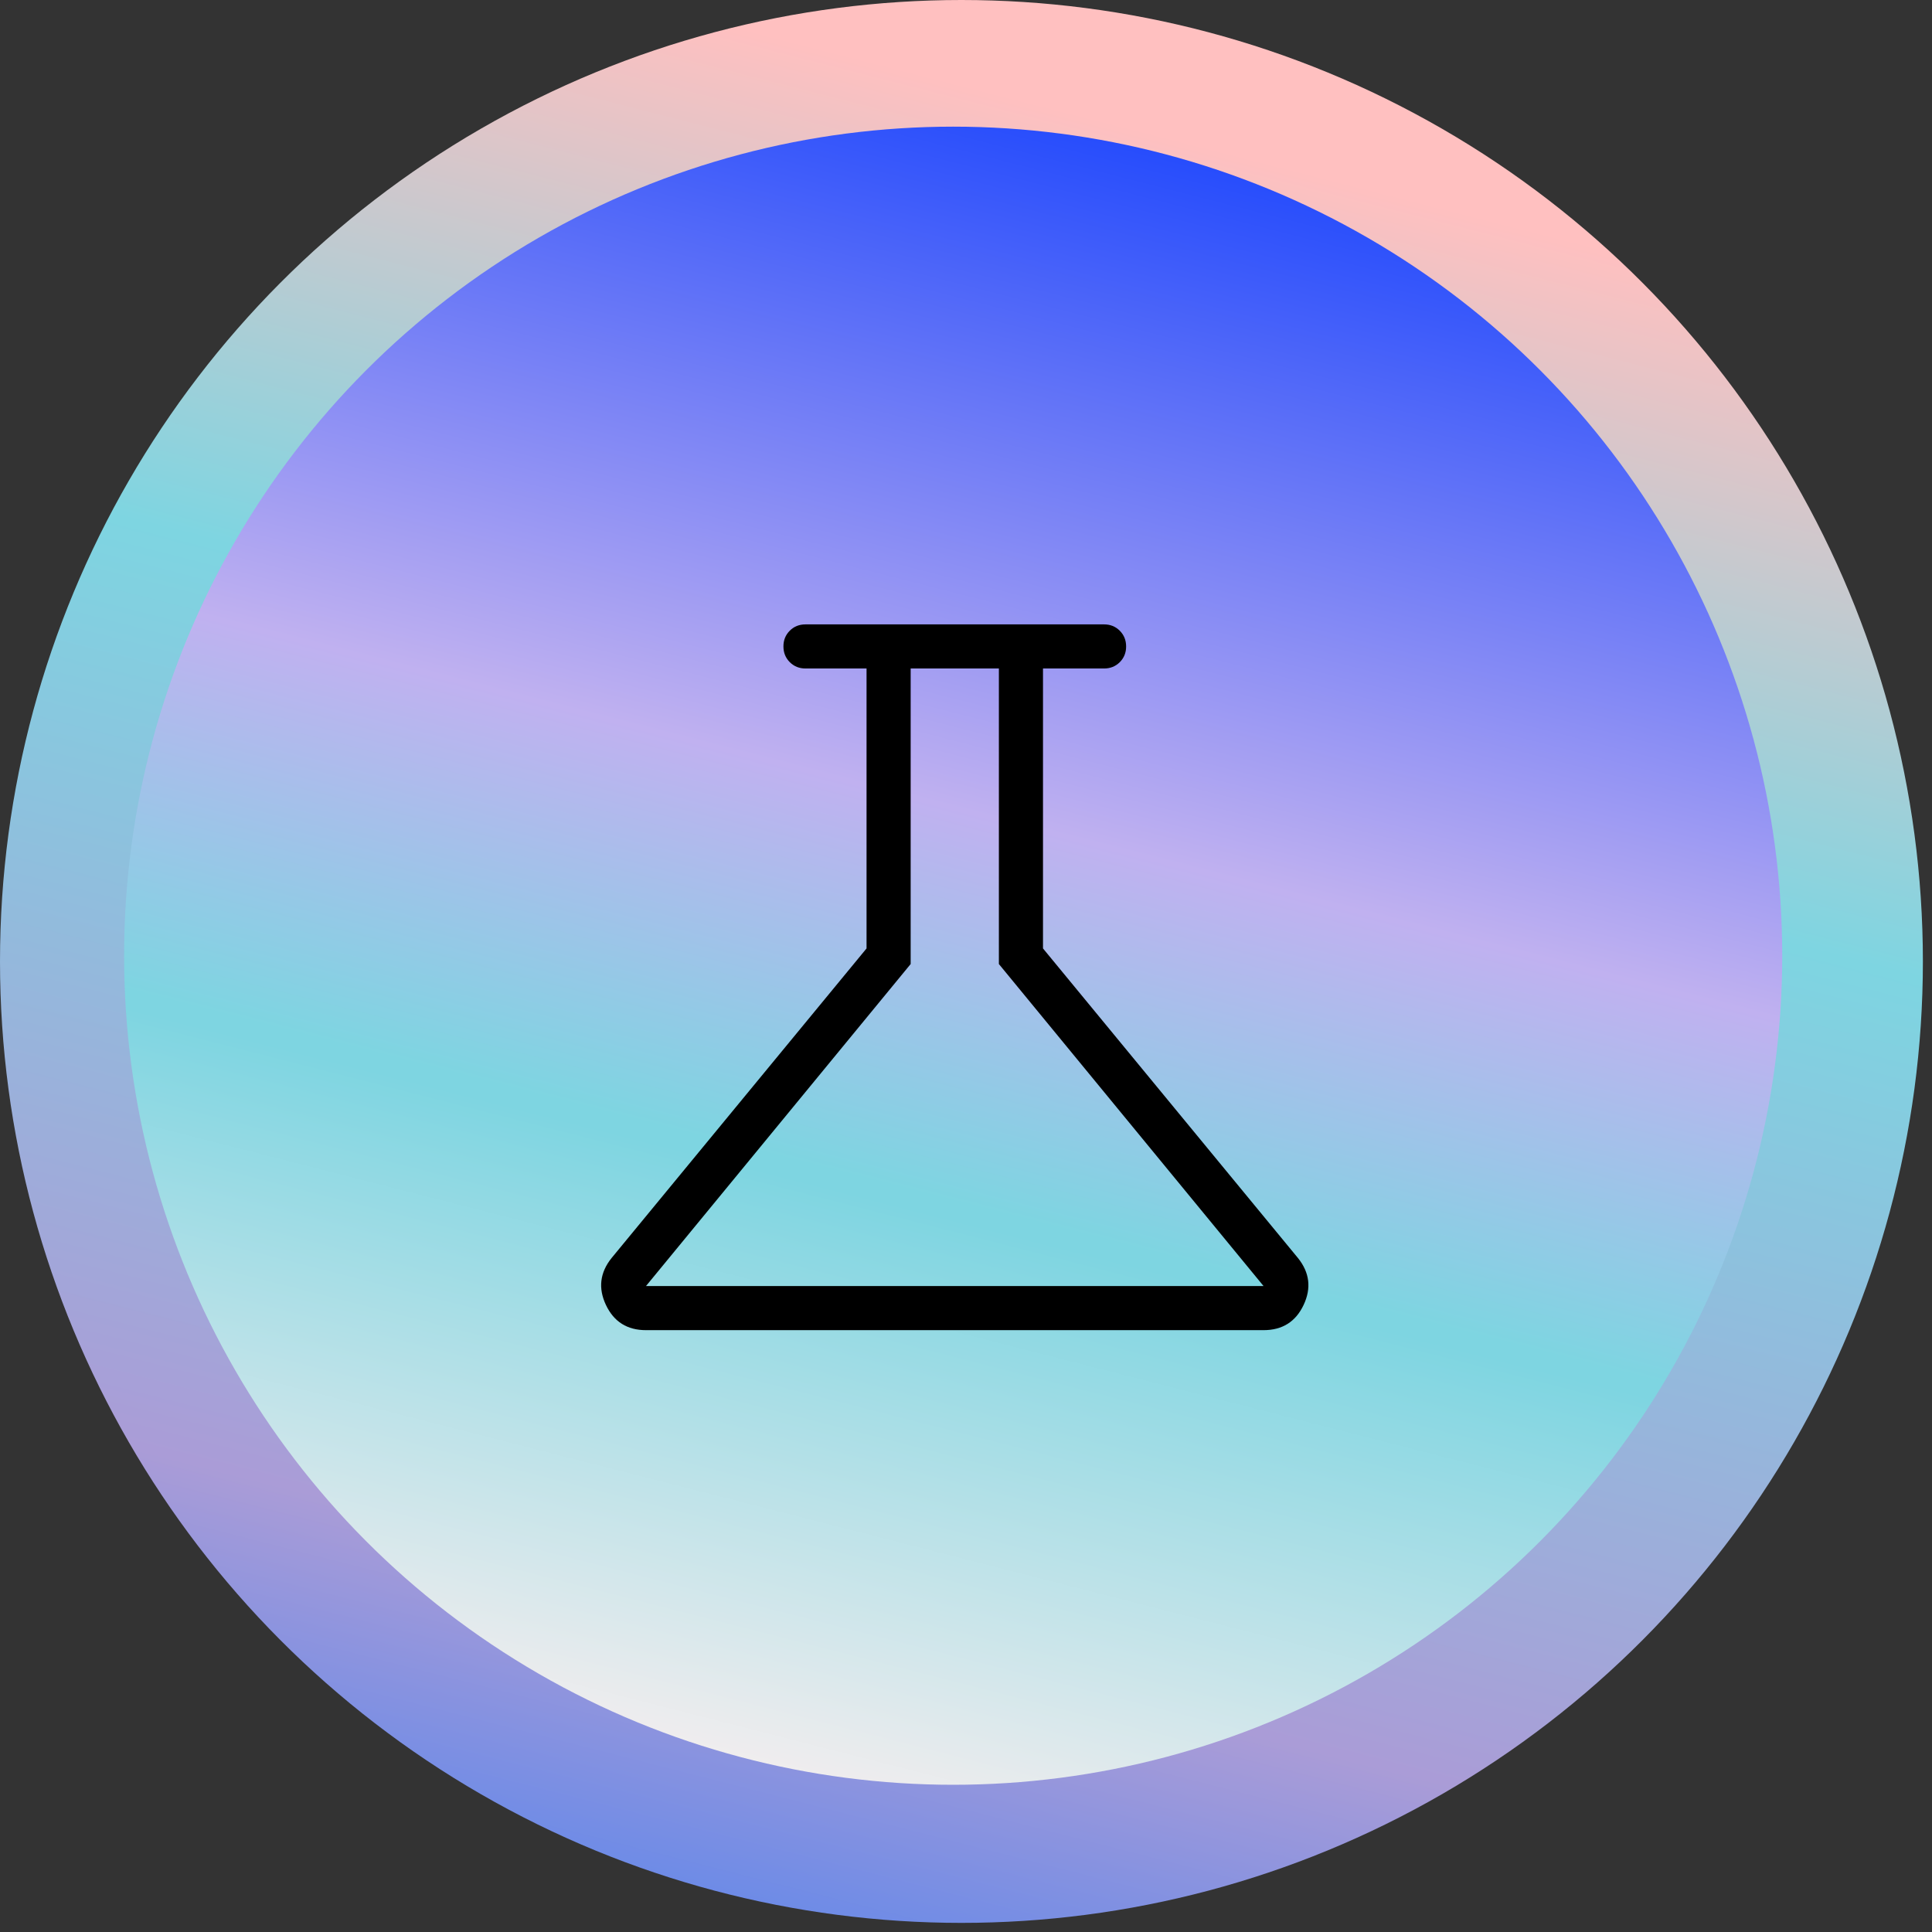
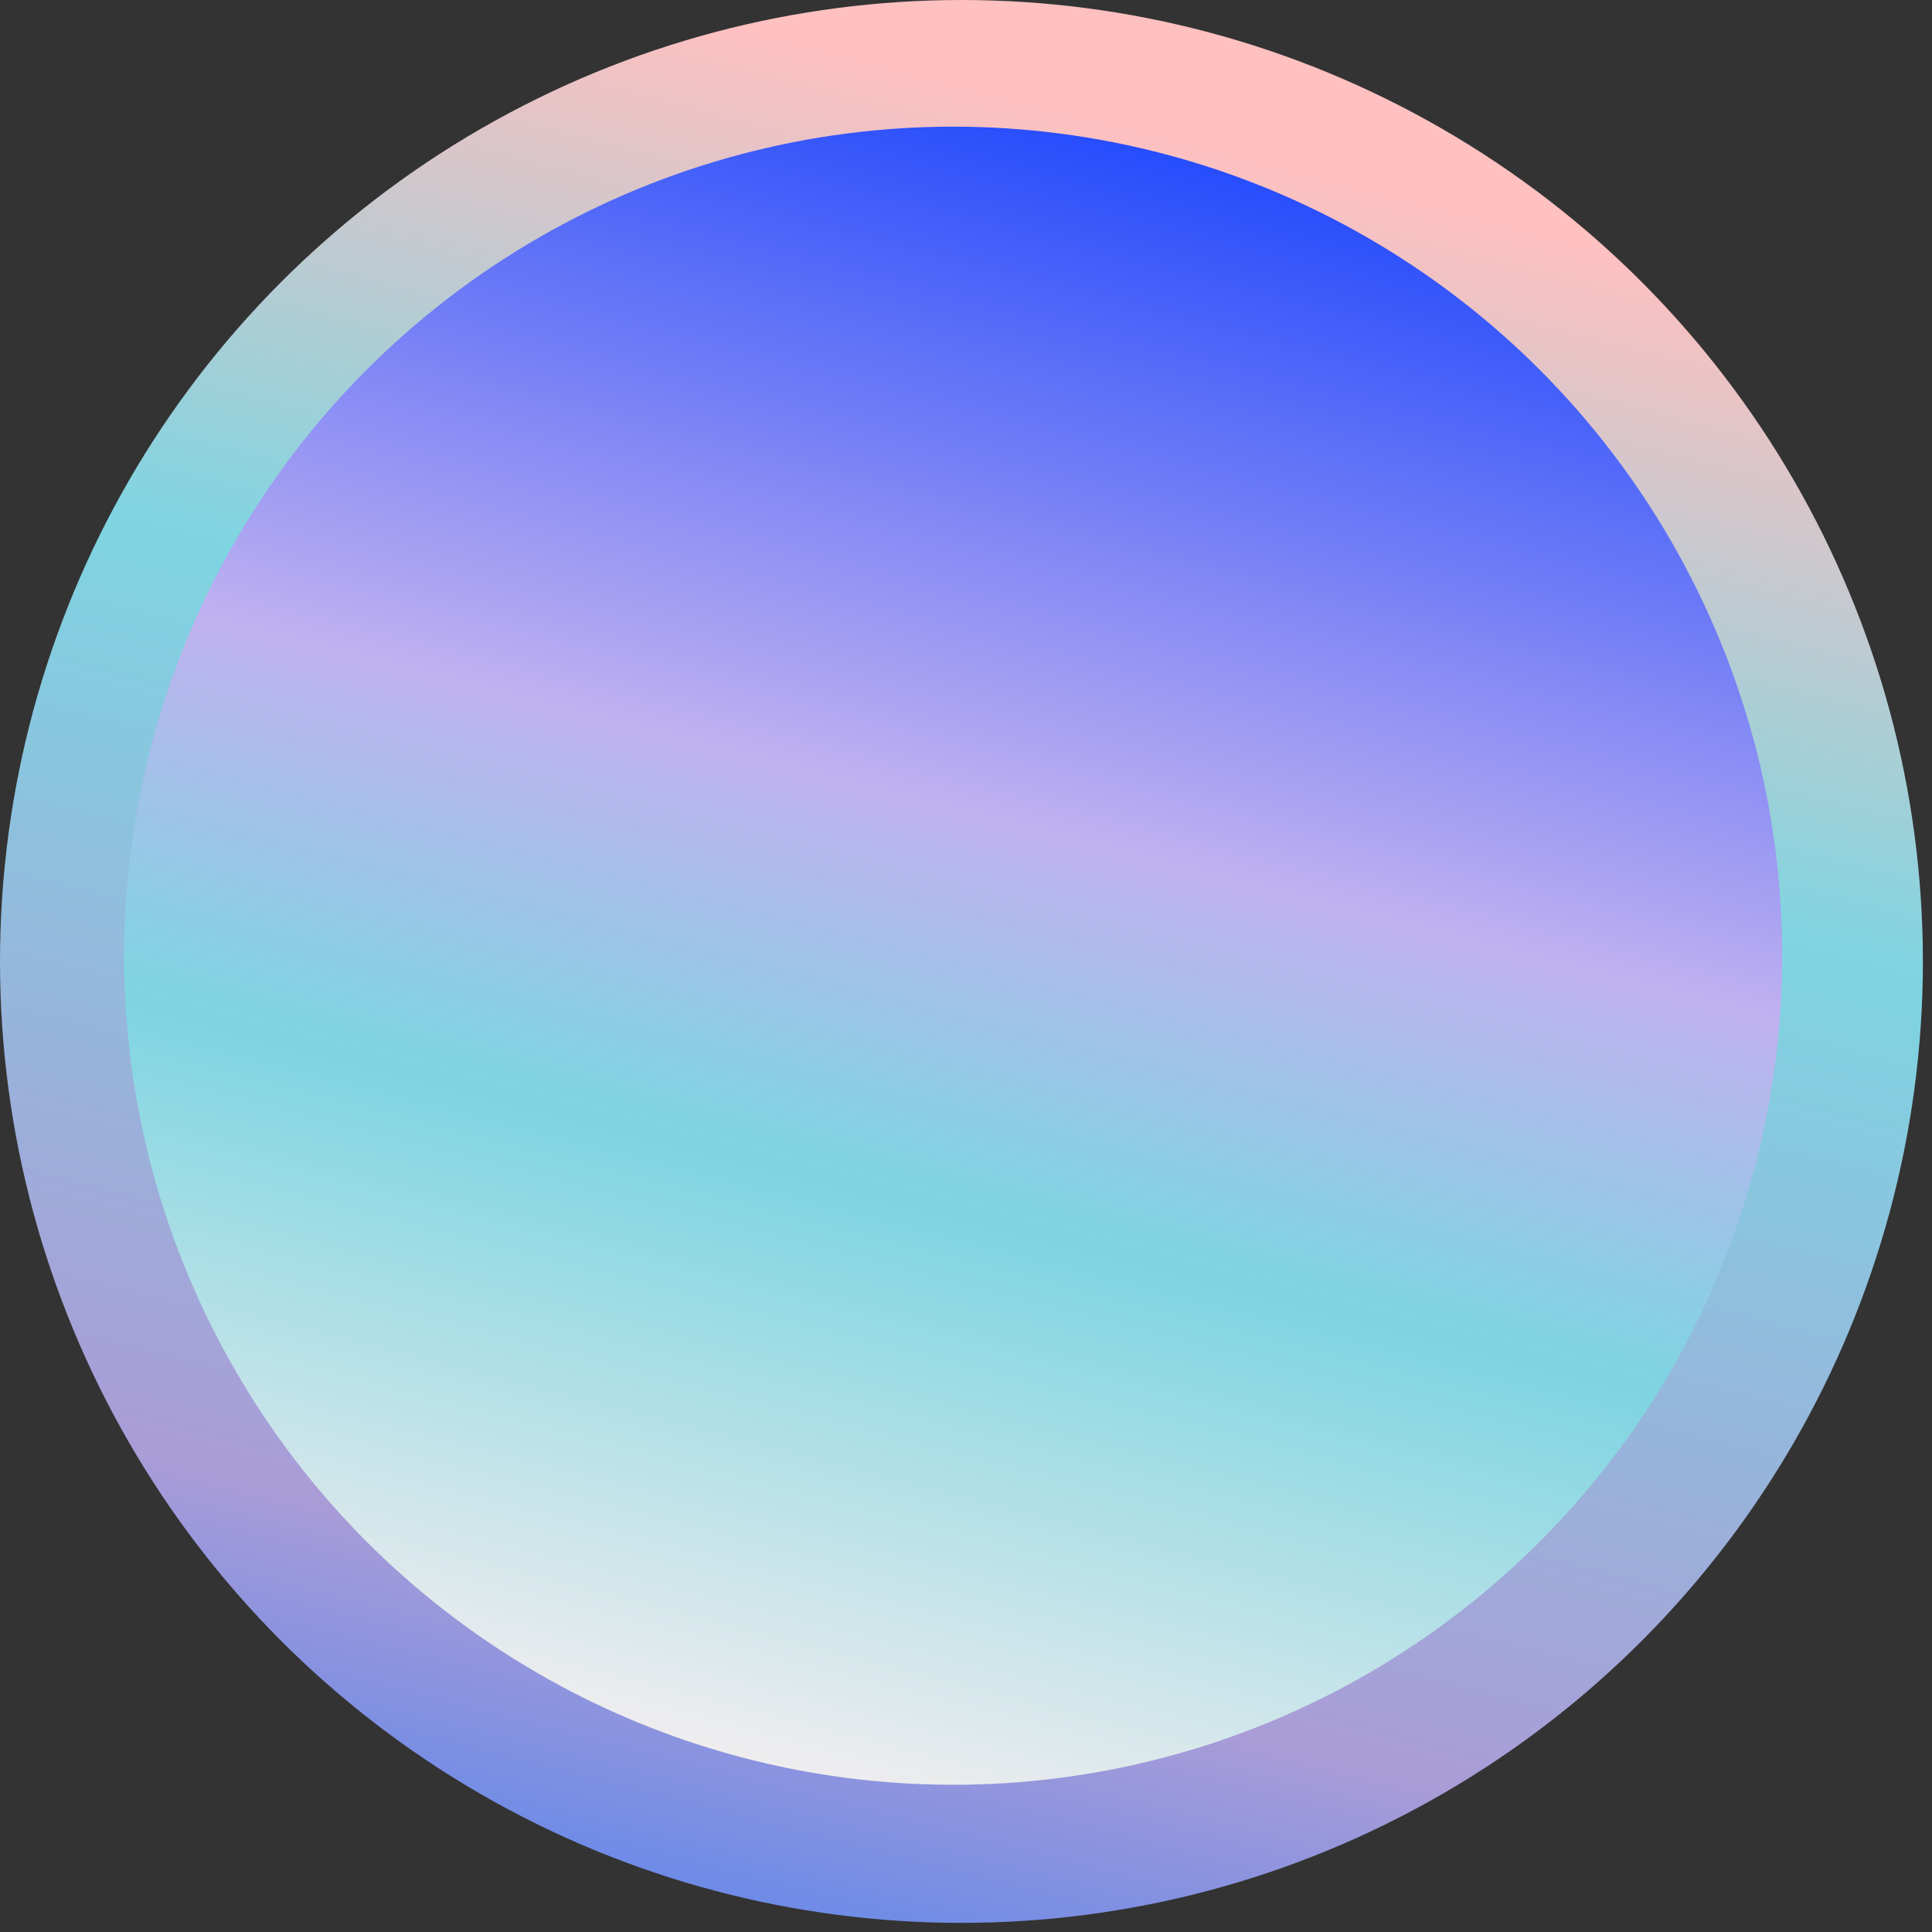
<svg xmlns="http://www.w3.org/2000/svg" width="109" height="109" viewBox="0 0 109 109" fill="none">
  <rect x="0" y="0" width="109" height="109" fill="#333333" stroke="none" />
  <circle cx="54.243" cy="54.243" r="54.243" transform="rotate(-180 54.243 54.243)" fill="url(#paint0_linear_1387_35827)" />
  <circle cx="53.776" cy="53.92" r="46.774" fill="url(#paint1_linear_1387_35827)" />
-   <path d="M36.446 75.045C35.387 75.045 34.634 74.572 34.187 73.626C33.74 72.68 33.846 71.797 34.503 70.977L48.889 53.509V37.715H45.444C45.091 37.715 44.796 37.596 44.557 37.357C44.319 37.118 44.2 36.822 44.2 36.469C44.2 36.116 44.319 35.821 44.557 35.583C44.796 35.345 45.091 35.227 45.444 35.227H62.289C62.642 35.227 62.938 35.346 63.176 35.585C63.414 35.824 63.534 36.12 63.534 36.473C63.534 36.826 63.414 37.121 63.176 37.359C62.938 37.596 62.642 37.715 62.289 37.715H58.844V53.509L73.23 70.977C73.888 71.797 73.993 72.68 73.546 73.626C73.099 74.572 72.346 75.045 71.287 75.045H36.446ZM36.446 72.556H71.287L56.355 54.389V37.715H51.378V54.389L36.446 72.556Z" fill="black" />
  <defs>
    <linearGradient id="paint0_linear_1387_35827" x1="108.486" y1="-13.678" x2="56.759" y2="188.347" gradientUnits="userSpaceOnUse">
      <stop stop-color="#1071FF" />
      <stop offset="0.197" stop-color="#AA9CD7" />
      <stop offset="0.44" stop-color="#7ED5E1" />
      <stop offset="0.61" stop-color="#FFC0C0" />
    </linearGradient>
    <linearGradient id="paint1_linear_1387_35827" x1="100.55" y1="-4.649" x2="55.945" y2="169.558" gradientUnits="userSpaceOnUse">
      <stop offset="0.065" stop-color="#0033FF" />
      <stop offset="0.335" stop-color="#C0B1F0" />
      <stop offset="0.455" stop-color="#7ED5E1" />
      <stop offset="0.46" stop-color="#7ED5E1" />
      <stop offset="0.665" stop-color="#FFF0F0" />
    </linearGradient>
  </defs>
</svg>